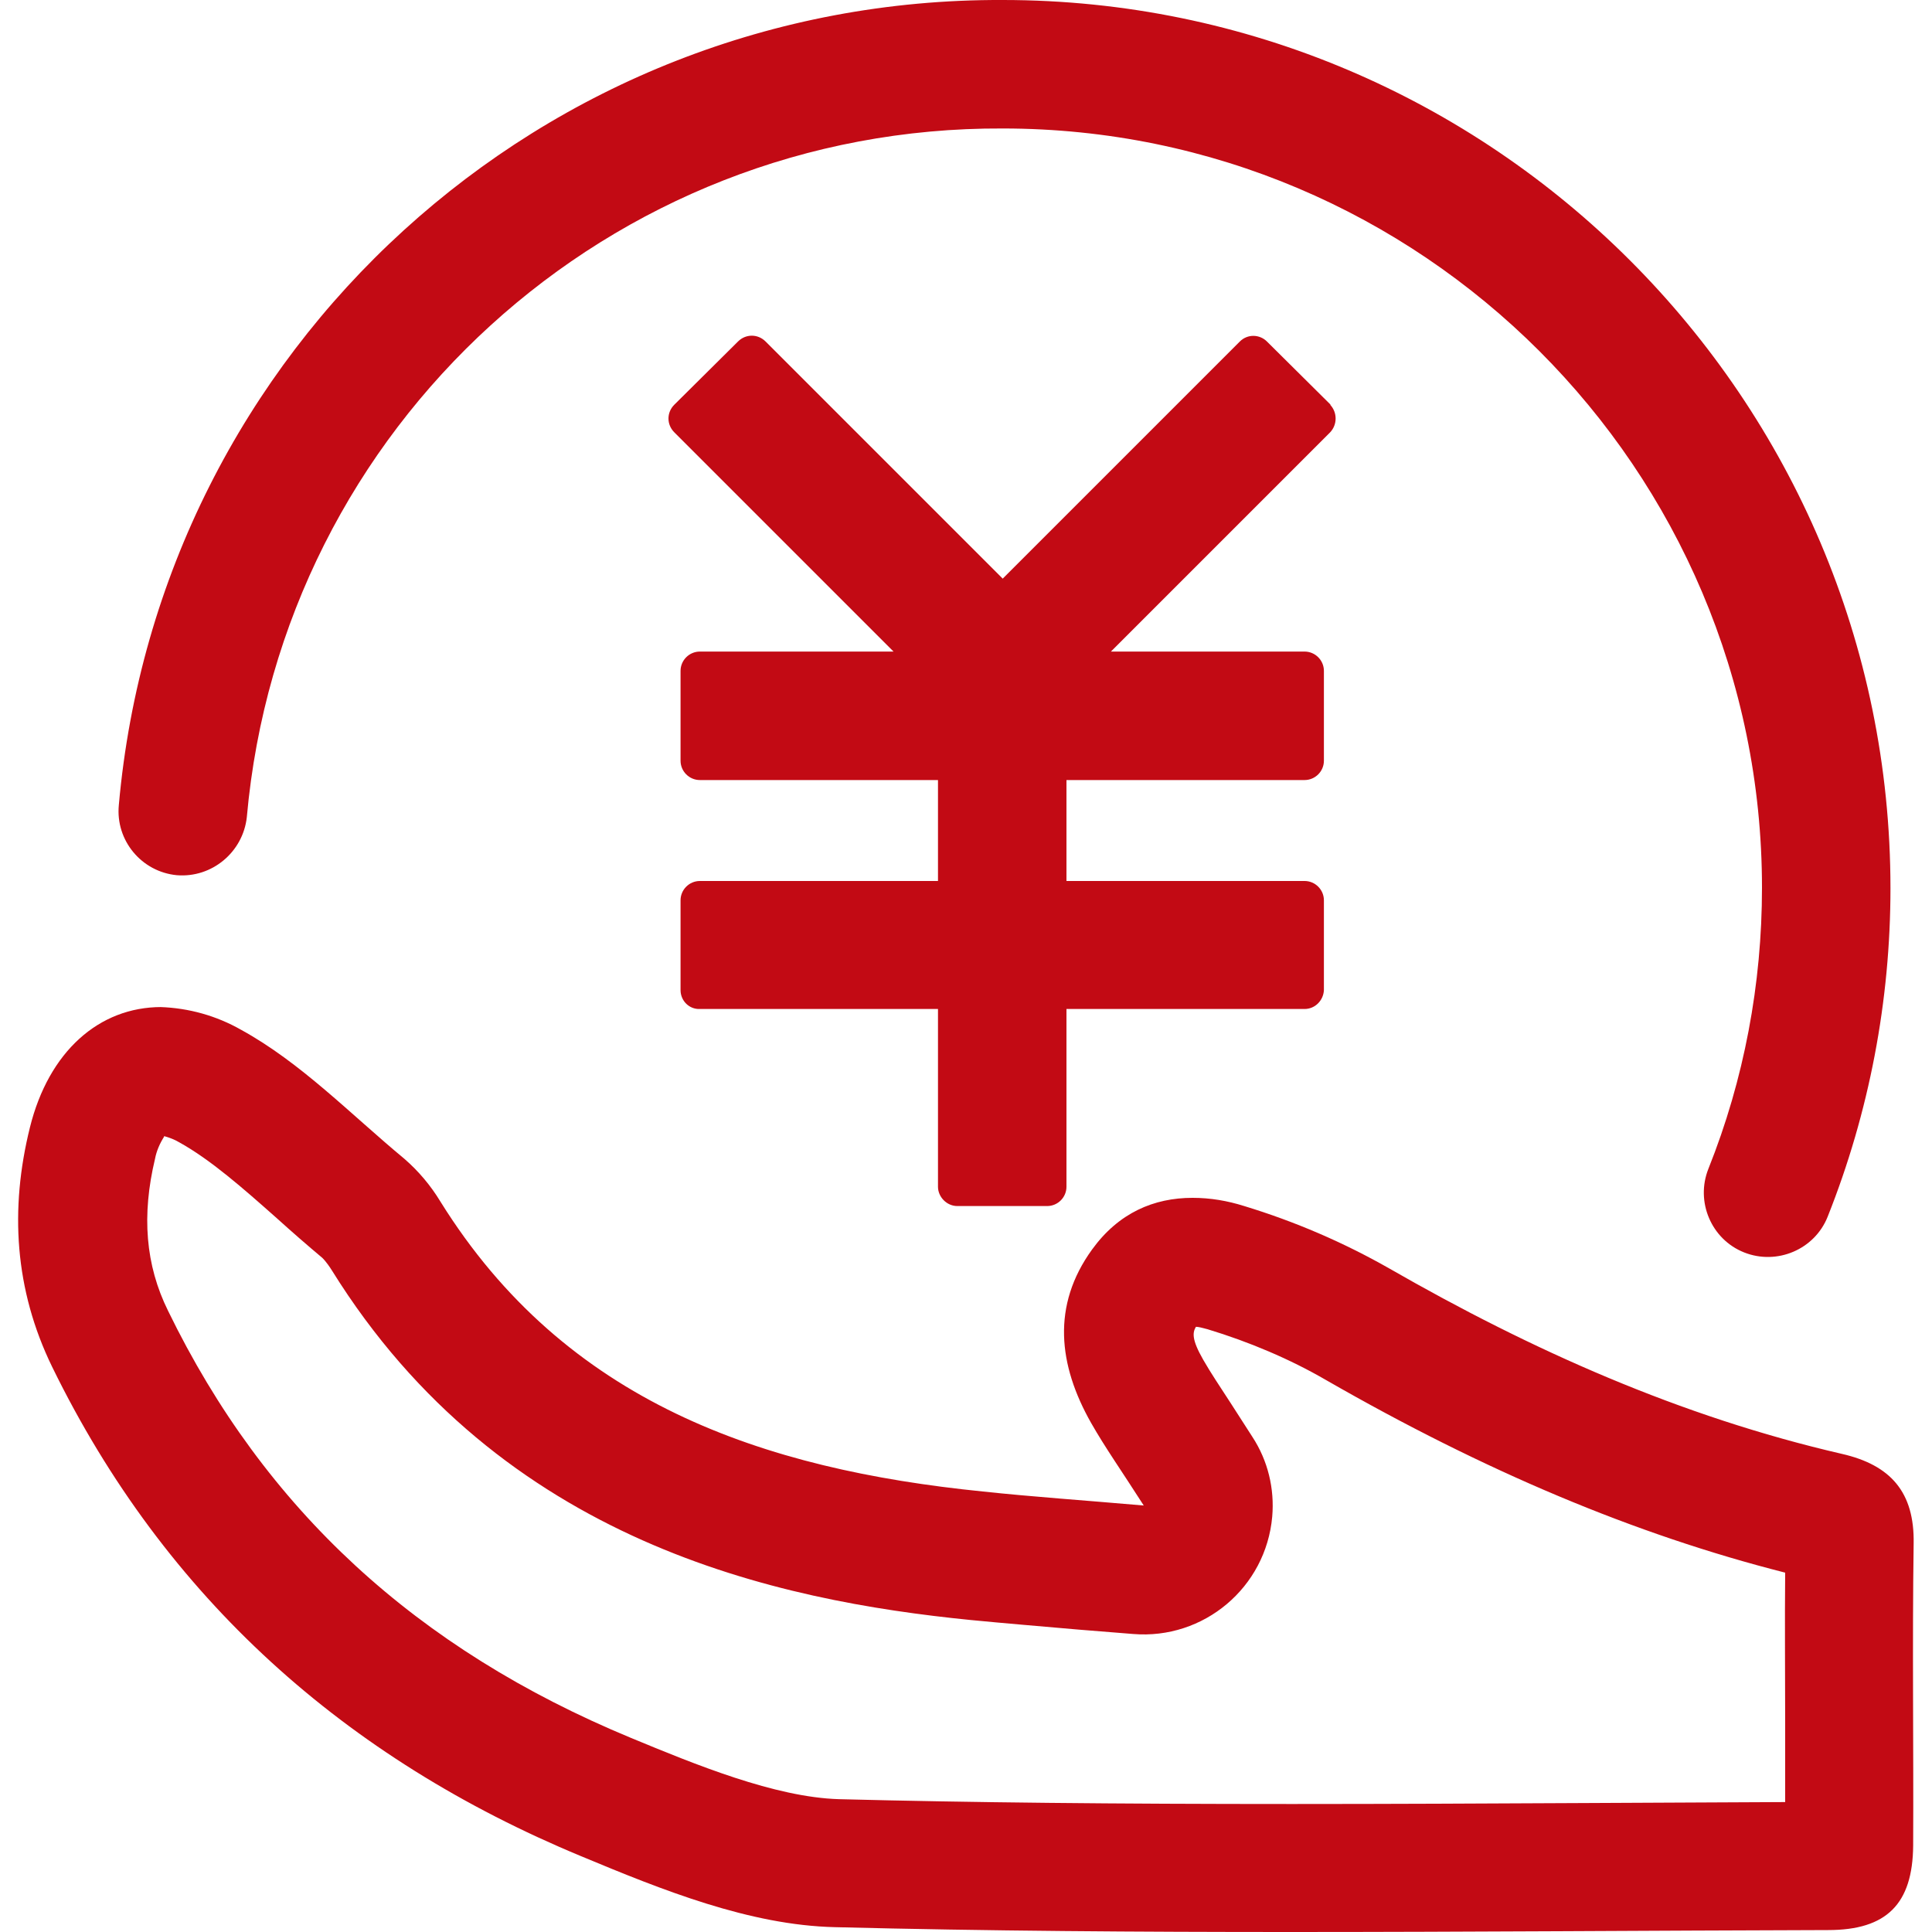
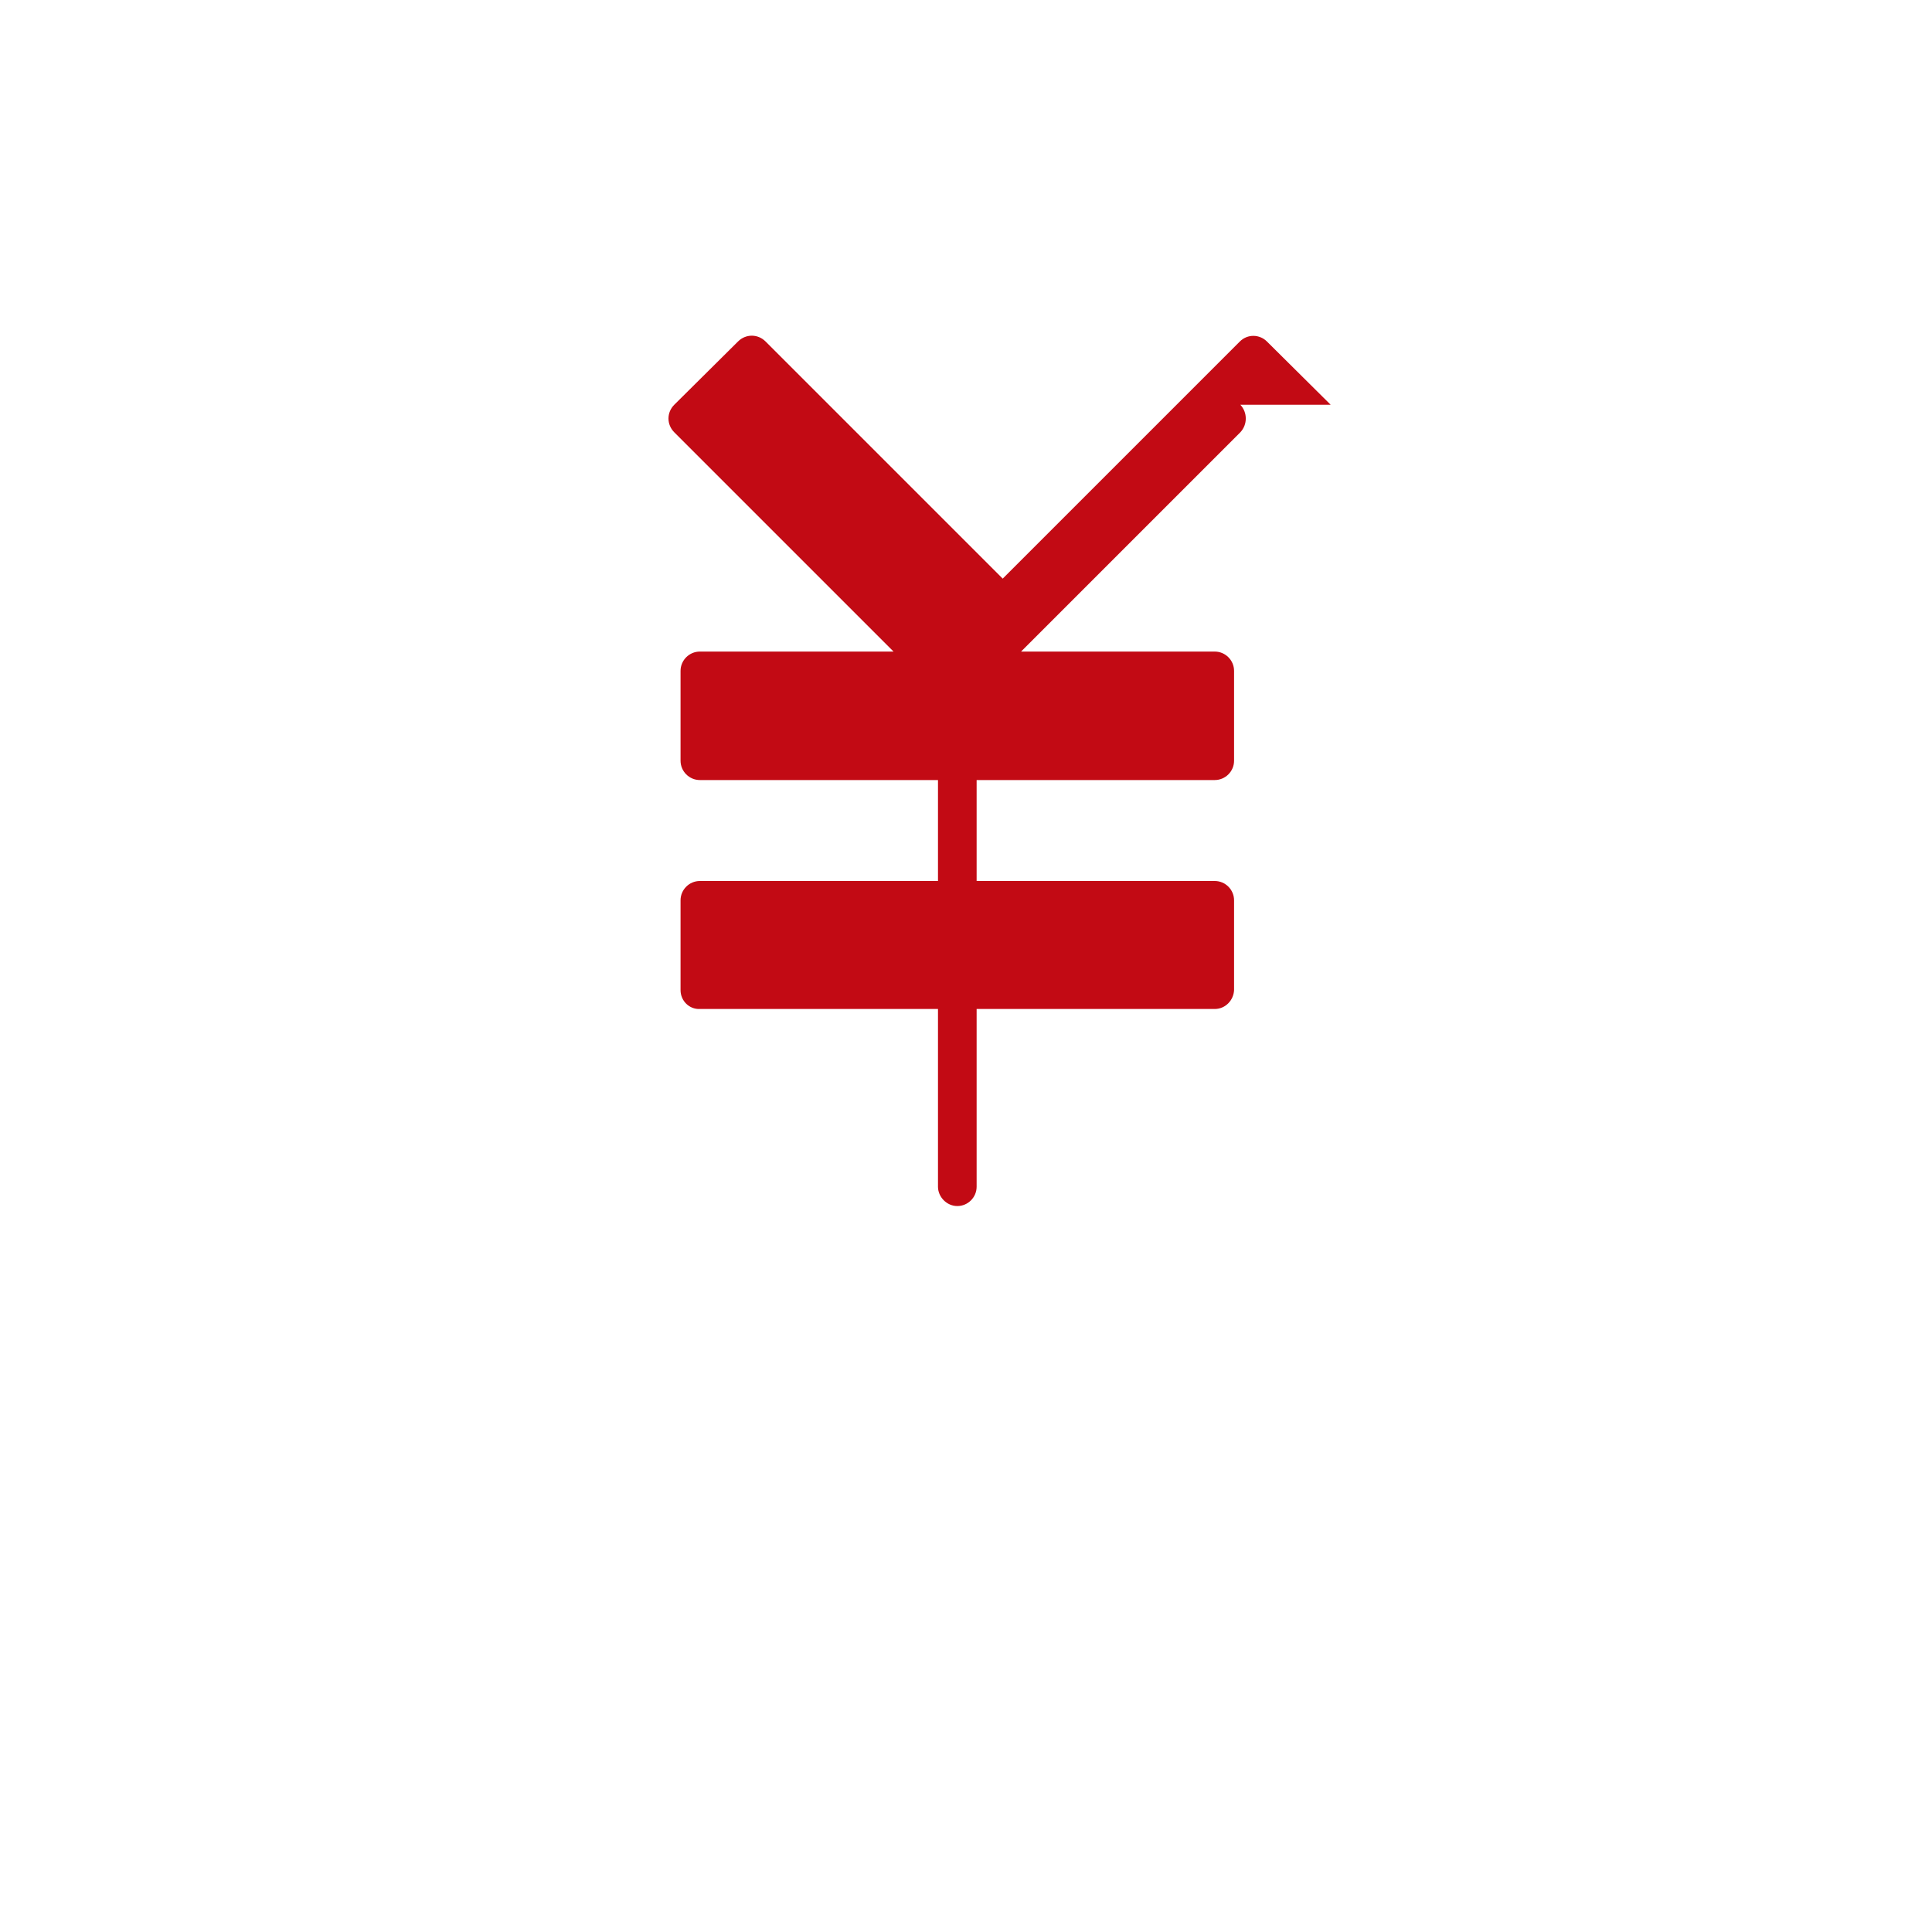
<svg xmlns="http://www.w3.org/2000/svg" id="_图层_1" data-name="图层 1" viewBox="0 0 40 40">
  <defs>
    <style>
      .cls-1 {
        fill: #c20a14;
        stroke-width: 0px;
      }
    </style>
  </defs>
-   <path class="cls-1" d="M3.39,23.52c.11.03.22.07.32.13.65.36,1.32.95,2.03,1.58.31.28.62.55.93.81,0,0,.08.07.2.26,3.51,5.65,9.23,6.84,13.22,7.24.72.07,1.45.13,2.25.2l1.12.09c1.46.12,2.75-.96,2.88-2.43.05-.58-.09-1.16-.41-1.65l-.45-.7c-.22-.34-.41-.62-.57-.9-.24-.42-.22-.56-.15-.68.05,0,.13.02.24.05.86.26,1.71.62,2.45,1.05,3.29,1.89,6.4,3.2,9.51,3.99-.01,1.04,0,2.08,0,3.12,0,.54,0,1.07,0,1.63l-4.14.02c-2.02.01-4.05.02-6.07.02-3.67,0-6.66-.03-9.38-.1-1.33-.04-2.98-.72-4.31-1.27-4.44-1.84-7.58-4.73-9.58-8.84-.47-.95-.55-1.98-.27-3.15.03-.16.1-.32.19-.46M3.34,20.85c-1.29,0-2.33.92-2.72,2.49-.42,1.69-.32,3.36.46,4.96,2.34,4.79,6.08,8.11,10.95,10.13,1.68.7,3.49,1.43,5.26,1.47,3.15.08,6.3.1,9.45.1,3.71,0,7.41-.03,11.11-.04,1.21,0,1.75-.54,1.76-1.75.01-2.08-.02-4.17.01-6.25.02-1.07-.48-1.63-1.49-1.86-3.33-.77-6.41-2.14-9.37-3.84-.95-.54-1.95-.97-3-1.29-.35-.11-.7-.17-1.07-.17-.8,0-1.53.31-2.08,1.07-.84,1.16-.7,2.39-.02,3.59.29.51.63.99,1.09,1.71-1.26-.11-2.3-.18-3.33-.29-4.56-.46-8.64-1.84-11.23-6-.2-.33-.45-.63-.75-.89-1.11-.92-2.14-1.99-3.38-2.67-.51-.29-1.08-.45-1.67-.47h0Z" />
-   <path class="cls-1" d="M27.55,8.38l-1.32-1.31c-.15-.15-.4-.16-.56,0,0,0,0,0,0,0l-4.91,4.91-4.91-4.91c-.16-.16-.41-.16-.57,0,0,0,0,0,0,0l-1.32,1.31c-.16.16-.16.41,0,.57,0,0,0,0,0,0l4.54,4.54h-4.01c-.22,0-.4.18-.4.4h0v1.86c0,.22.18.4.4.4h4.93v2.09h-4.93c-.22,0-.4.18-.4.4h0v1.86c0,.22.18.4.4.39h4.93v3.68c0,.21.18.4.4.4h1.86c.22,0,.4-.18.4-.4v-3.68h4.93c.22,0,.39-.18.4-.39v-1.86c0-.22-.18-.4-.4-.4h-4.93v-2.09h4.93c.22,0,.4-.18.4-.4v-1.86c0-.22-.18-.4-.4-.4h-4.01l4.54-4.54c.15-.16.15-.41,0-.57Z" />
-   <path class="cls-1" d="M3.66,18.12c.73.06,1.37-.48,1.45-1.2.72-8.1,7.52-14.3,15.65-14.26,8.67,0,15.72,7.05,15.72,15.72,0,1.99-.37,3.97-1.11,5.82-.27.68.06,1.46.74,1.73s1.46-.06,1.73-.74h0c.86-2.16,1.3-4.47,1.3-6.8C39.14,8.25,30.89,0,20.76,0,11.25-.04,3.3,7.2,2.46,16.67c-.07.73.47,1.38,1.2,1.45h0Z" />
+   <path class="cls-1" d="M27.55,8.38l-1.32-1.31c-.15-.15-.4-.16-.56,0,0,0,0,0,0,0l-4.91,4.91-4.91-4.91c-.16-.16-.41-.16-.57,0,0,0,0,0,0,0l-1.32,1.31c-.16.16-.16.41,0,.57,0,0,0,0,0,0l4.54,4.54h-4.01c-.22,0-.4.18-.4.4h0v1.86c0,.22.18.4.4.4h4.93v2.09h-4.93c-.22,0-.4.18-.4.4h0v1.86c0,.22.18.4.4.39h4.93v3.68c0,.21.18.4.4.4c.22,0,.4-.18.4-.4v-3.68h4.93c.22,0,.39-.18.4-.39v-1.86c0-.22-.18-.4-.4-.4h-4.93v-2.09h4.93c.22,0,.4-.18.4-.4v-1.86c0-.22-.18-.4-.4-.4h-4.01l4.54-4.54c.15-.16.15-.41,0-.57Z" />
</svg>